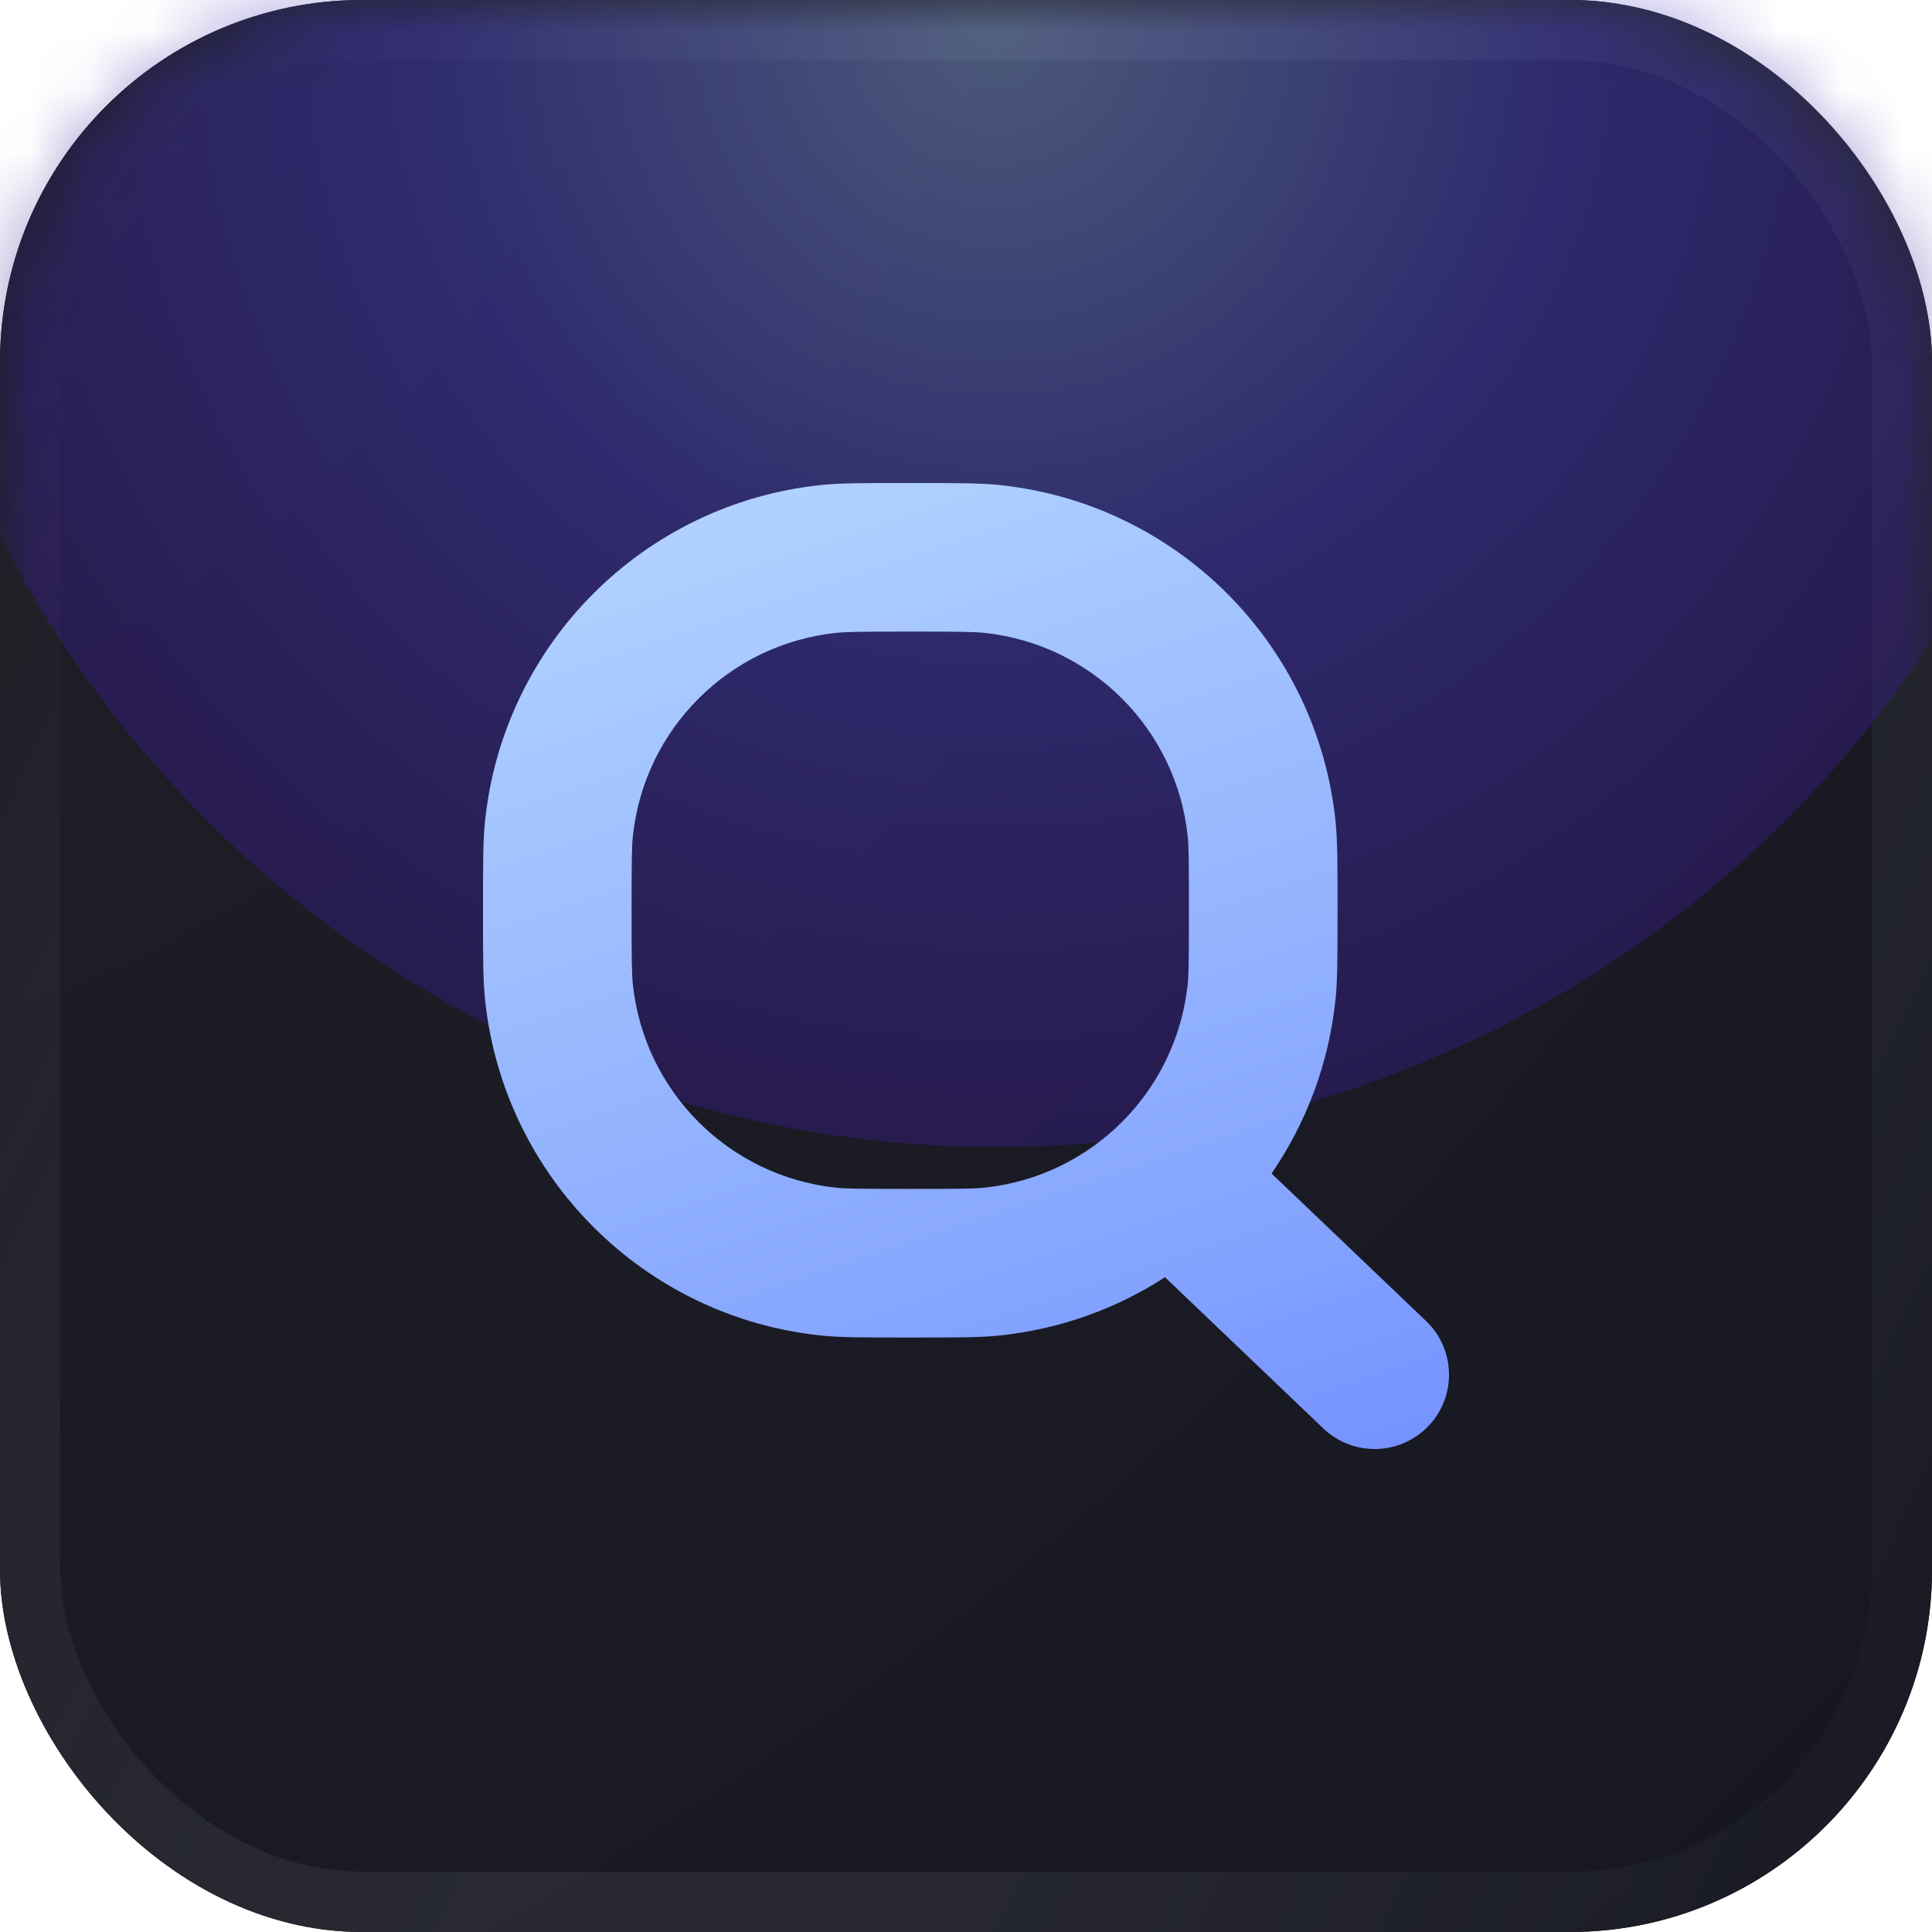
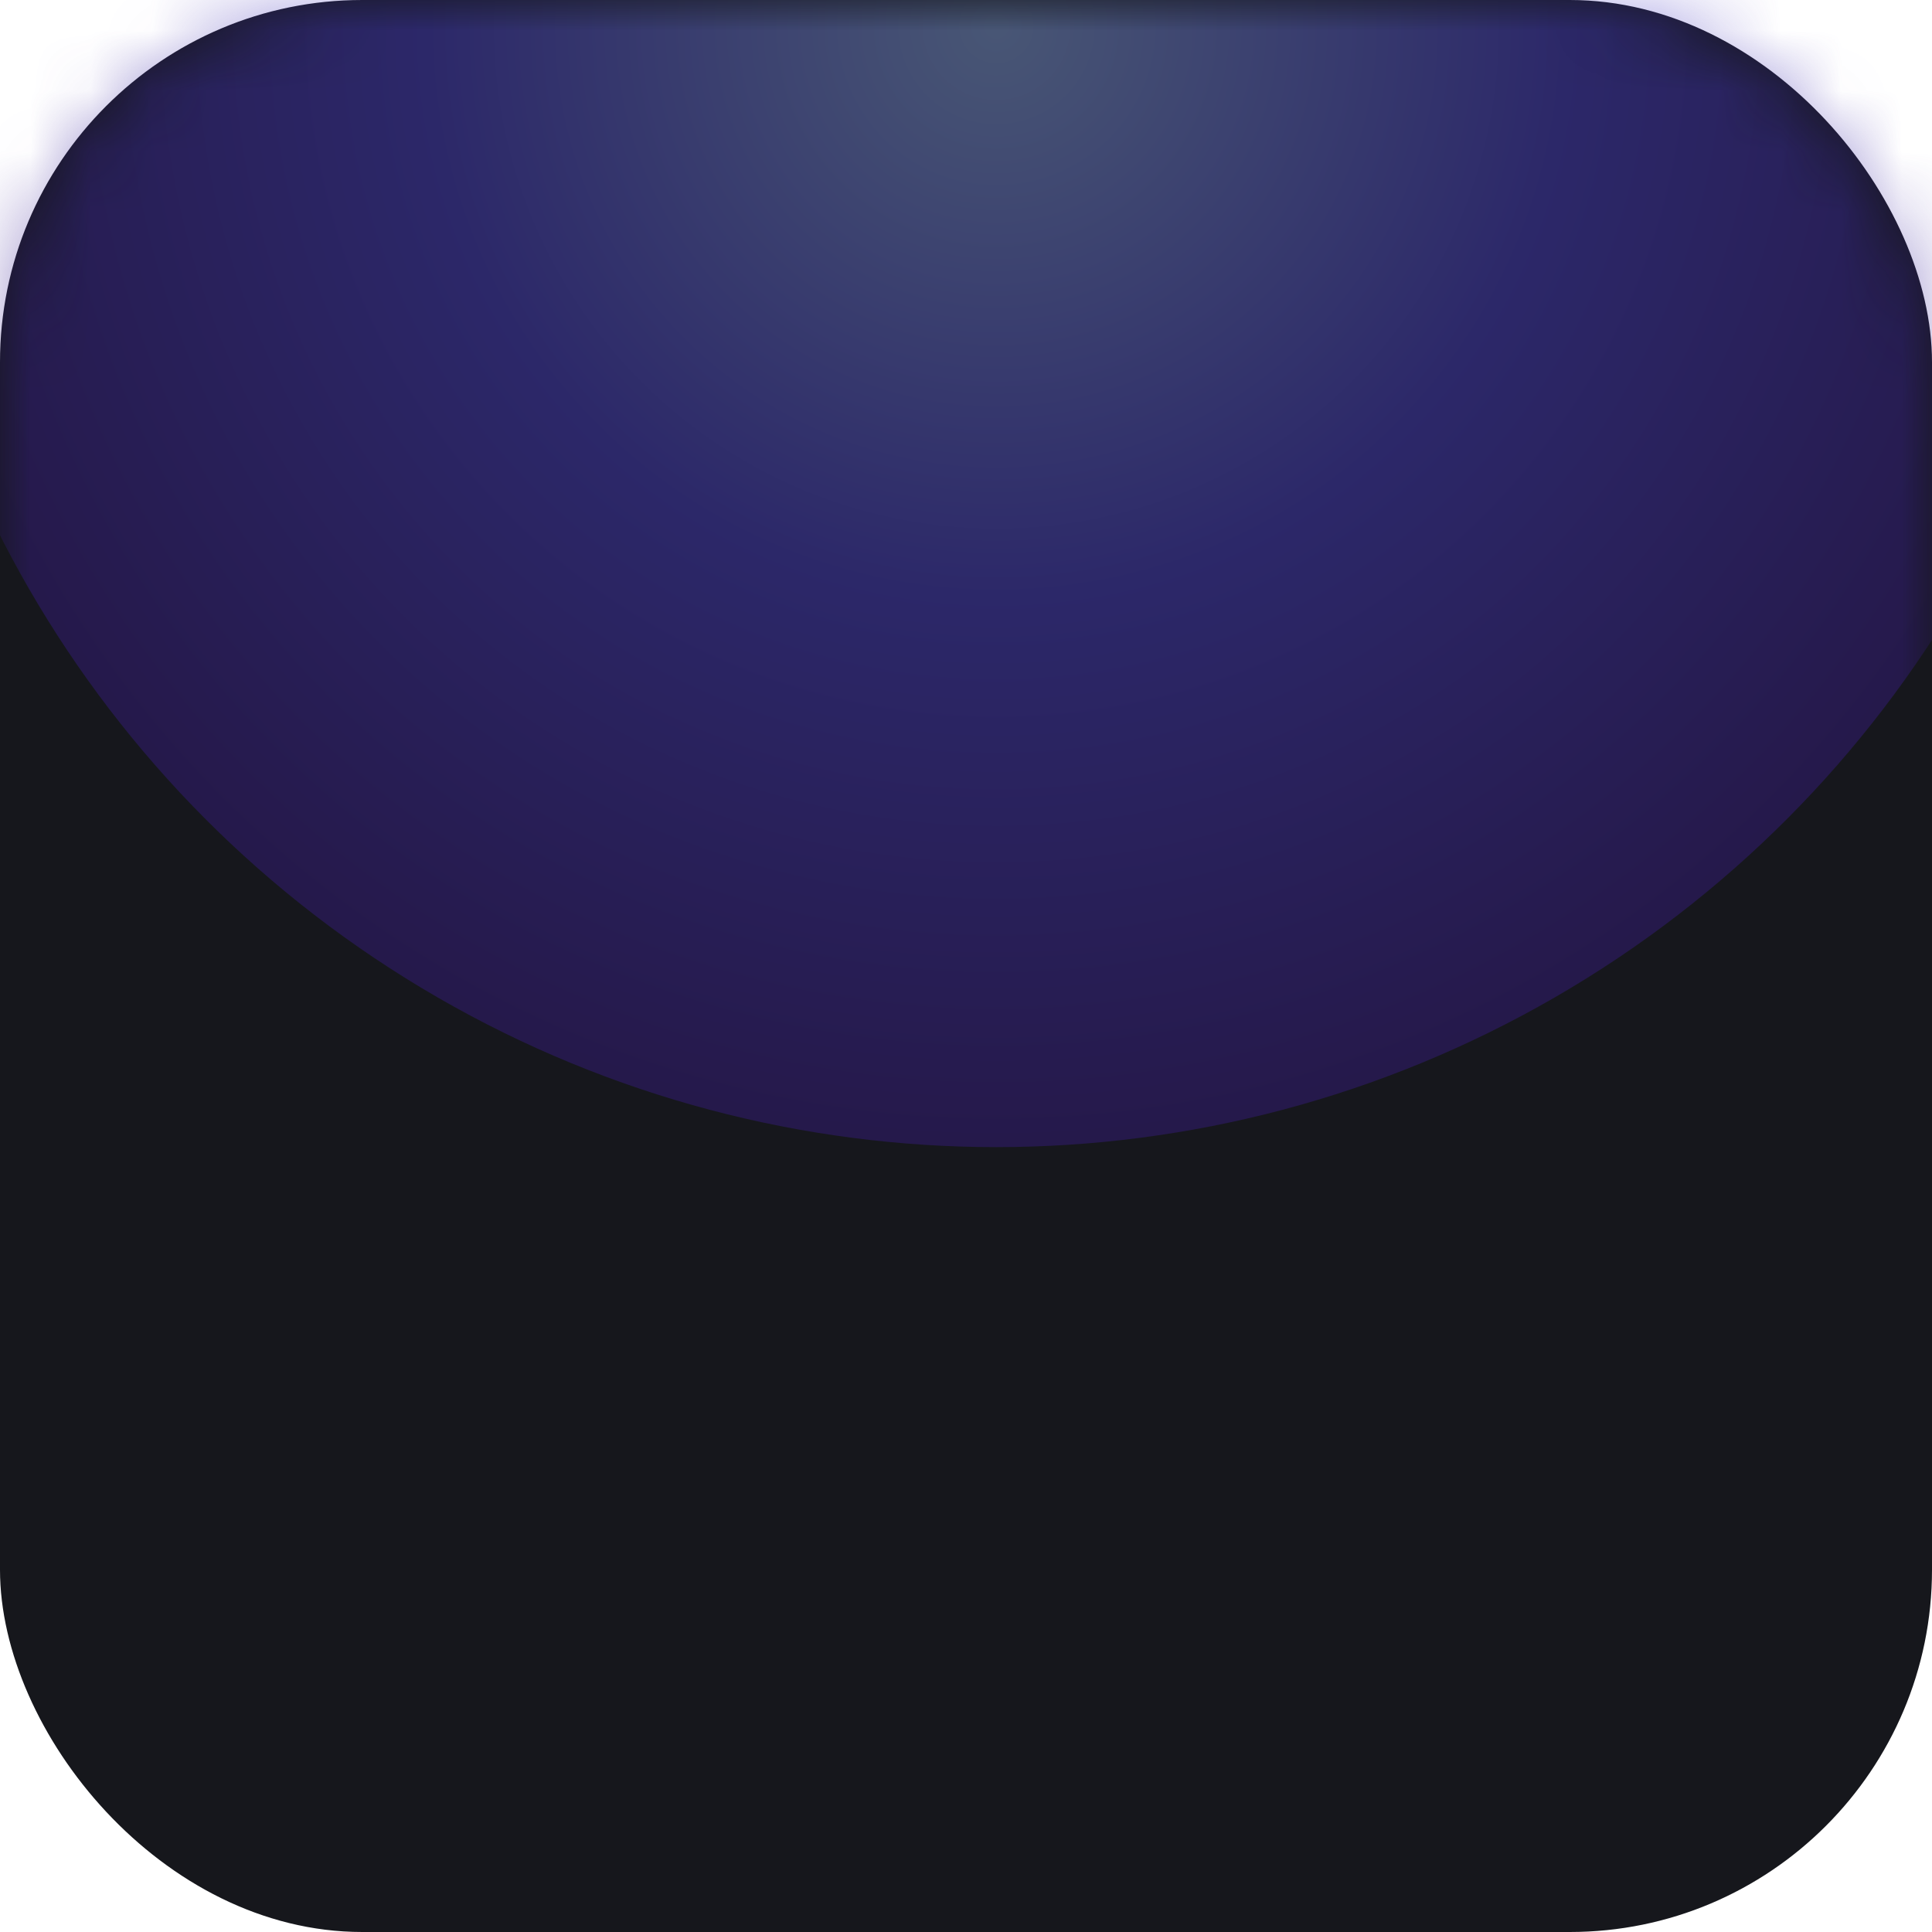
<svg xmlns="http://www.w3.org/2000/svg" width="32" height="32" viewBox="0 0 32 32" fill="none">
  <rect width="32" height="32" rx="6" fill="#16171C" />
-   <rect width="32" height="32" rx="6" fill="url(#paint0_radial_2350_35706)" />
-   <rect x="0.5" y="0.5" width="31" height="31" rx="5.5" stroke="url(#paint1_linear_2350_35706)" stroke-opacity="0.24" />
  <mask id="mask0_2350_35706" style="mask-type:alpha" maskUnits="userSpaceOnUse" x="0" y="0" width="32" height="32">
    <rect width="32" height="32" rx="6" fill="#D9D9D9" />
  </mask>
  <g mask="url(#mask0_2350_35706)">
    <g filter="url(#filter0_f_2350_35706)">
      <circle cx="16.5" cy="0.5" r="18.5" fill="url(#paint2_radial_2350_35706)" fill-opacity="0.43" />
    </g>
  </g>
  <g clip-path="url(#clip0_2350_35706)">
-     <path fill-rule="evenodd" clip-rule="evenodd" d="M8 15.077C8 14.305 8 13.92 8.034 13.595C8.342 10.661 10.661 8.342 13.595 8.034C13.92 8 14.305 8 15.077 8C15.848 8 16.234 8 16.559 8.034C19.493 8.342 21.812 10.661 22.12 13.595C22.154 13.92 22.154 14.305 22.154 15.077C22.154 15.848 22.154 16.234 22.12 16.559C22.008 17.621 21.634 18.603 21.061 19.437L23.619 21.879C24.111 22.348 24.129 23.127 23.66 23.619C23.19 24.111 22.411 24.129 21.919 23.66L19.296 21.155C18.493 21.675 17.562 22.015 16.559 22.12C16.234 22.154 15.848 22.154 15.077 22.154C14.305 22.154 13.92 22.154 13.595 22.12C10.661 21.812 8.342 19.493 8.034 16.559C8 16.234 8 15.848 8 15.077ZM15.077 19.692C14.243 19.692 14.016 19.689 13.851 19.672C12.074 19.485 10.669 18.08 10.482 16.302C10.465 16.138 10.461 15.911 10.461 15.077C10.461 14.243 10.465 14.016 10.482 13.851C10.669 12.074 12.074 10.669 13.851 10.482C14.016 10.465 14.243 10.461 15.077 10.461C15.911 10.461 16.138 10.465 16.302 10.482C18.08 10.669 19.485 12.074 19.672 13.851C19.689 14.016 19.692 14.243 19.692 15.077C19.692 15.911 19.689 16.138 19.672 16.302C19.485 18.08 18.08 19.485 16.302 19.672C16.138 19.689 15.911 19.692 15.077 19.692Z" fill="url(#paint3_linear_2350_35706)" />
+     <path fill-rule="evenodd" clip-rule="evenodd" d="M8 15.077C8 14.305 8 13.92 8.034 13.595C8.342 10.661 10.661 8.342 13.595 8.034C13.92 8 14.305 8 15.077 8C15.848 8 16.234 8 16.559 8.034C19.493 8.342 21.812 10.661 22.12 13.595C22.154 13.92 22.154 14.305 22.154 15.077C22.008 17.621 21.634 18.603 21.061 19.437L23.619 21.879C24.111 22.348 24.129 23.127 23.66 23.619C23.19 24.111 22.411 24.129 21.919 23.66L19.296 21.155C18.493 21.675 17.562 22.015 16.559 22.12C16.234 22.154 15.848 22.154 15.077 22.154C14.305 22.154 13.92 22.154 13.595 22.12C10.661 21.812 8.342 19.493 8.034 16.559C8 16.234 8 15.848 8 15.077ZM15.077 19.692C14.243 19.692 14.016 19.689 13.851 19.672C12.074 19.485 10.669 18.08 10.482 16.302C10.465 16.138 10.461 15.911 10.461 15.077C10.461 14.243 10.465 14.016 10.482 13.851C10.669 12.074 12.074 10.669 13.851 10.482C14.016 10.465 14.243 10.461 15.077 10.461C15.911 10.461 16.138 10.465 16.302 10.482C18.08 10.669 19.485 12.074 19.672 13.851C19.689 14.016 19.692 14.243 19.692 15.077C19.692 15.911 19.689 16.138 19.672 16.302C19.485 18.08 18.08 19.485 16.302 19.672C16.138 19.689 15.911 19.692 15.077 19.692Z" fill="url(#paint3_linear_2350_35706)" />
  </g>
  <defs>
    <filter id="filter0_f_2350_35706" x="-20" y="-36" width="73" height="73" filterUnits="userSpaceOnUse" color-interpolation-filters="sRGB">
      <feFlood flood-opacity="0" result="BackgroundImageFix" />
      <feBlend mode="normal" in="SourceGraphic" in2="BackgroundImageFix" result="shape" />
      <feGaussianBlur stdDeviation="9" result="effect1_foregroundBlur_2350_35706" />
    </filter>
    <radialGradient id="paint0_radial_2350_35706" cx="0" cy="0" r="1" gradientUnits="userSpaceOnUse" gradientTransform="translate(0.53 1.6) rotate(44.056) scale(42.463 61.858)">
      <stop stop-color="#1E1F26" />
      <stop offset="1" stop-color="#161721" />
    </radialGradient>
    <linearGradient id="paint1_linear_2350_35706" x1="28.695" y1="32" x2="-5.117" y2="15.832" gradientUnits="userSpaceOnUse">
      <stop stop-color="#282A33" />
      <stop offset="1" stop-color="white" stop-opacity="0" />
    </linearGradient>
    <radialGradient id="paint2_radial_2350_35706" cx="0" cy="0" r="1" gradientUnits="userSpaceOnUse" gradientTransform="translate(16.5 0.5) rotate(90) scale(18.5)">
      <stop stop-color="#8AABEB" />
      <stop offset="0.51" stop-color="#483ECF" />
      <stop offset="1" stop-color="#381B88" />
    </radialGradient>
    <linearGradient id="paint3_linear_2350_35706" x1="4.333" y1="-0.797" x2="17.166" y2="37.503" gradientUnits="userSpaceOnUse">
      <stop stop-color="#D3F5FF" />
      <stop offset="0.637" stop-color="#83A2FF" />
      <stop offset="1" stop-color="#5163FF" />
    </linearGradient>
    <clipPath id="clip0_2350_35706">
-       <rect width="16" height="16" fill="white" transform="translate(8 8)" />
-     </clipPath>
+       </clipPath>
  </defs>
</svg>